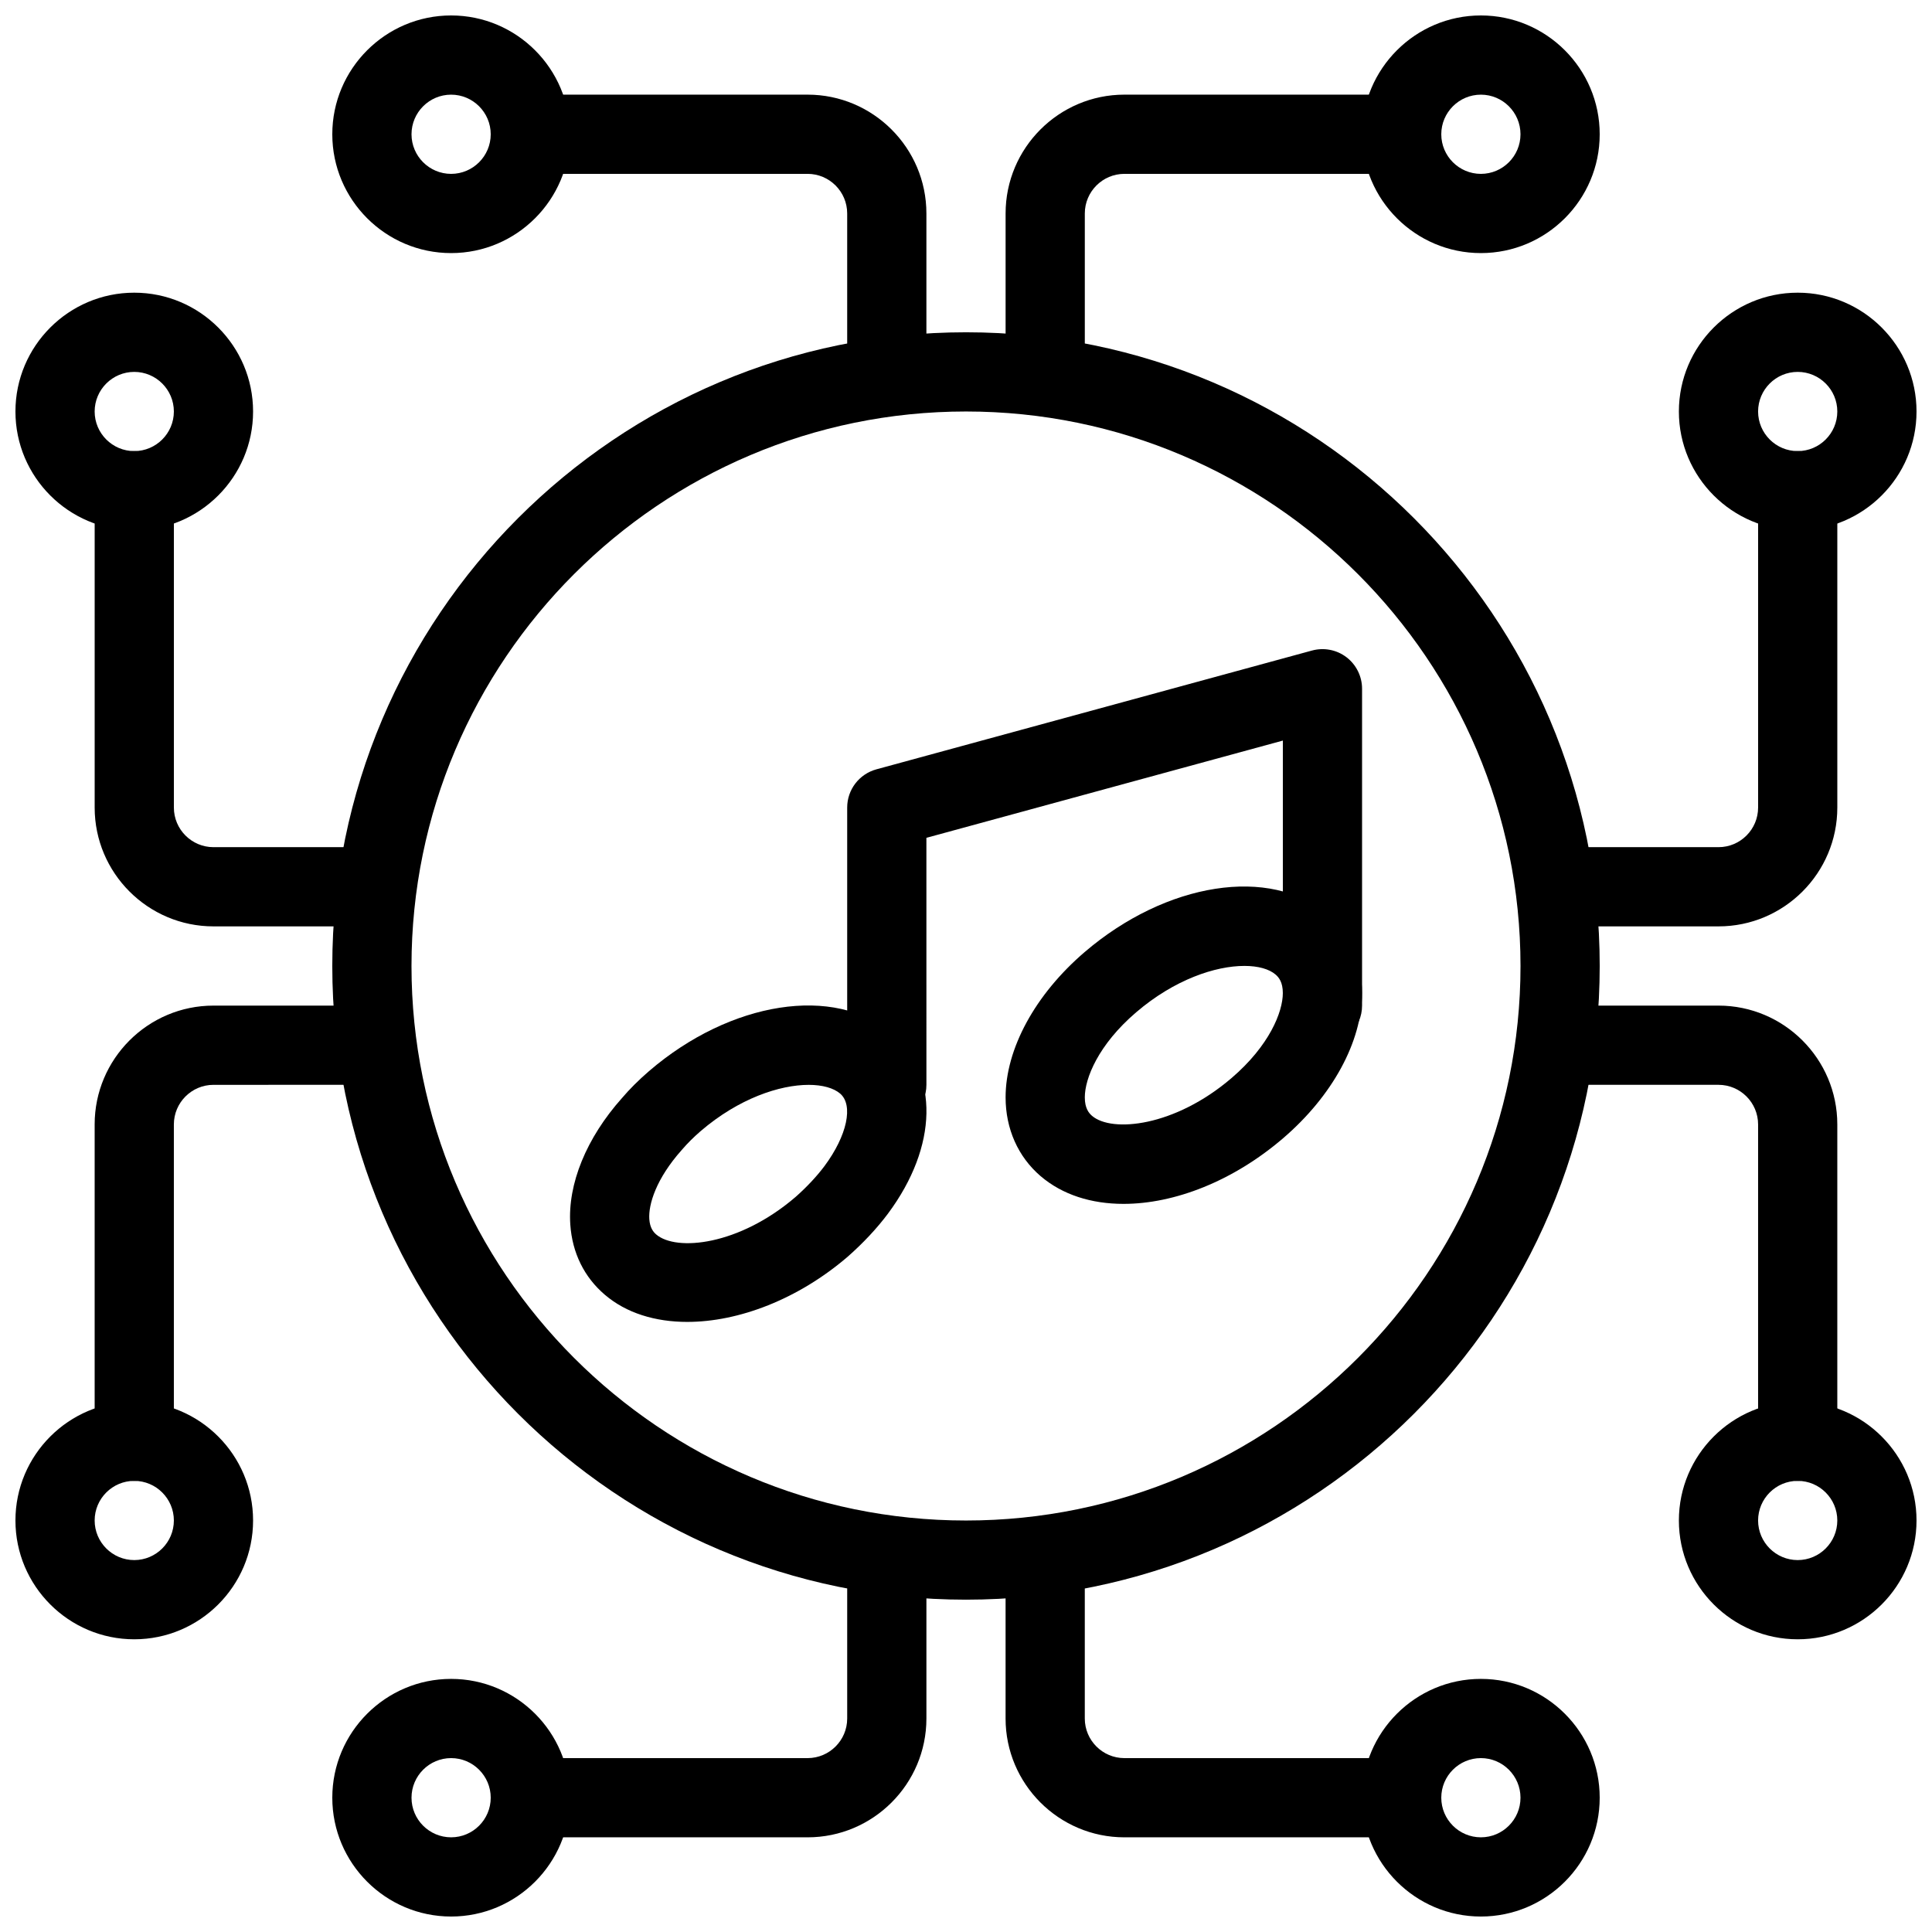
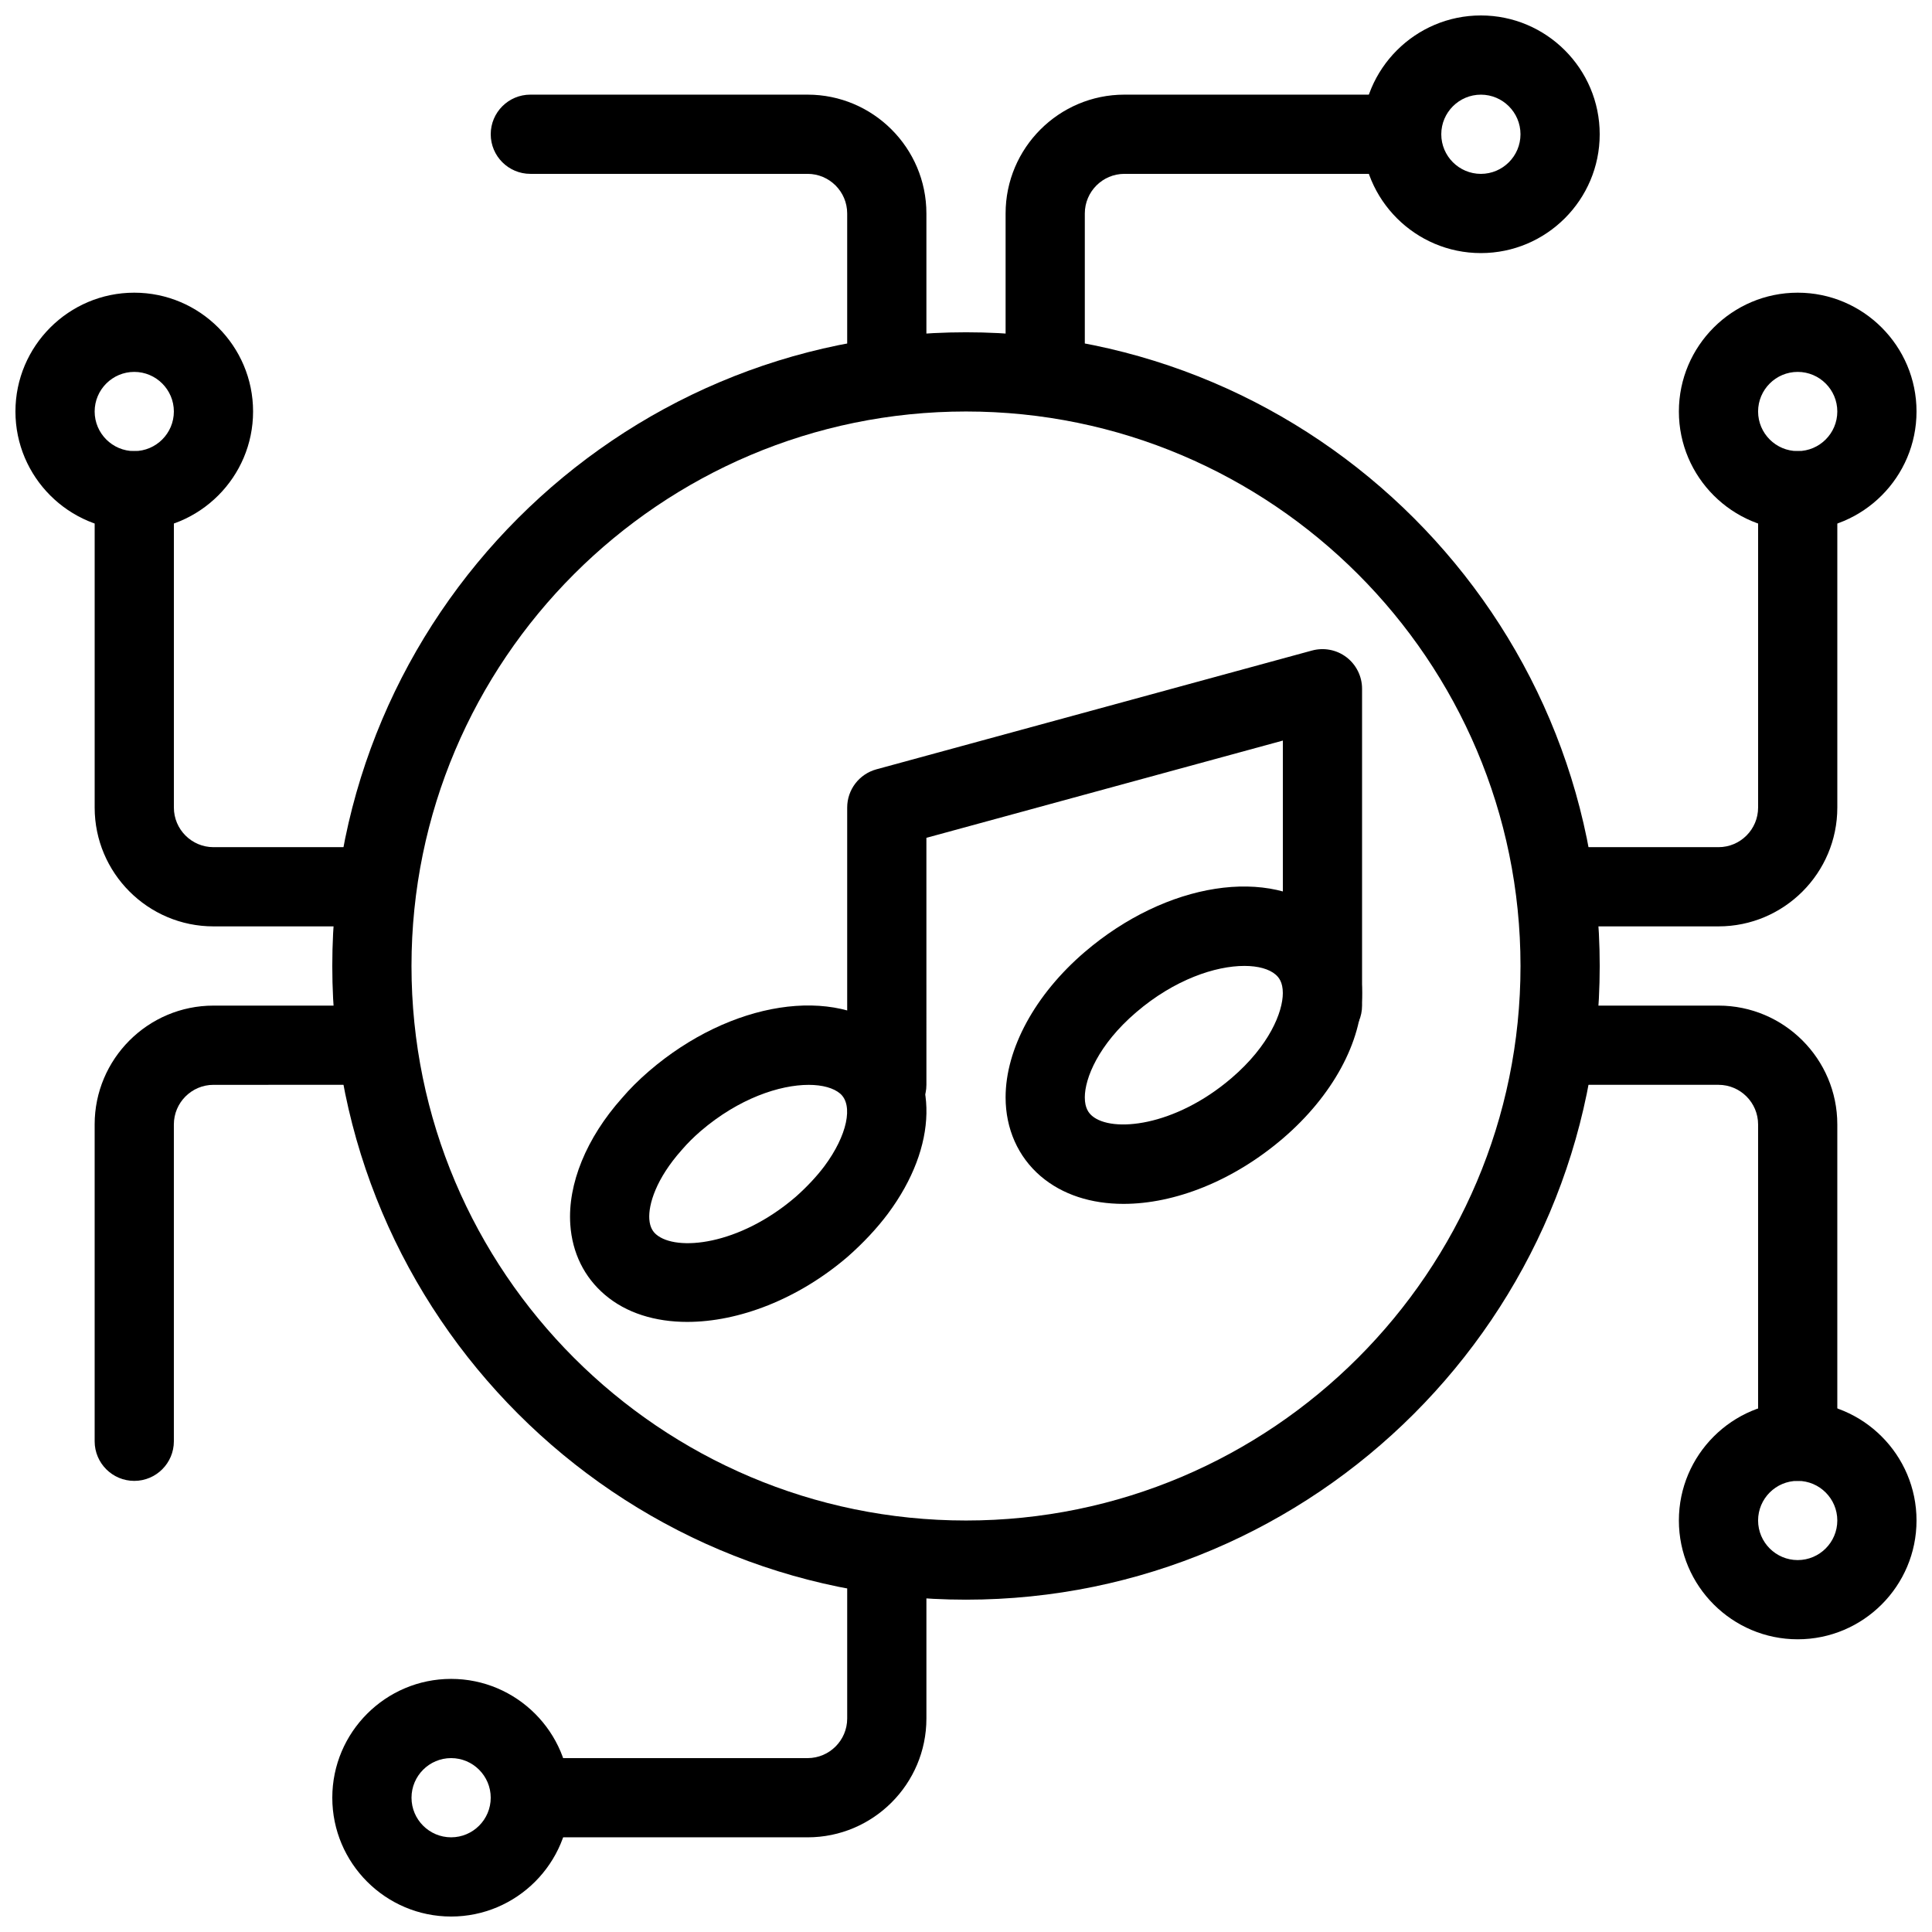
<svg xmlns="http://www.w3.org/2000/svg" width="800px" height="800px" version="1.1" viewBox="144 144 512 512">
  <defs>
    <clipPath id="h">
      <path d="m148.09 221h63.906v64h-63.906z" />
    </clipPath>
    <clipPath id="g">
      <path d="m504 588h64v63.902h-64z" />
    </clipPath>
    <clipPath id="f">
      <path d="m232 588h64v63.902h-64z" />
    </clipPath>
    <clipPath id="e">
      <path d="m504 148.09h64v63.906h-64z" />
    </clipPath>
    <clipPath id="d">
      <path d="m232 148.09h64v63.906h-64z" />
    </clipPath>
    <clipPath id="c">
-       <path d="m148.09 515h63.906v64h-63.906z" />
-     </clipPath>
+       </clipPath>
    <clipPath id="b">
      <path d="m588 221h63.902v64h-63.902z" />
    </clipPath>
    <clipPath id="a">
      <path d="m588 515h63.902v64h-63.902z" />
    </clipPath>
  </defs>
  <path d="m379.01 441.98c-5.793 0-10.496-4.703-10.496-10.496v-73.473c0-4.734 3.168-8.879 7.734-10.129l115.46-31.488c3.168-0.852 6.539-0.199 9.133 1.785 2.59 1.992 4.121 5.066 4.121 8.344v83.969c0 5.793-4.703 10.496-10.496 10.496-5.793 0-10.496-4.703-10.496-10.496v-70.23l-94.465 25.77 0.004 65.453c0 5.793-4.703 10.496-10.496 10.496z" />
  <path d="m441.76 463.04c-8.523 0-16.215-2.402-22.02-7.379-5.961-5.125-9.246-12.523-9.246-20.848 0-12.859 7.82-27.246 20.93-38.488 21.652-18.559 49.289-22.859 64.289-10.012 5.957 5.133 9.242 12.531 9.242 20.855 0 12.859-7.82 27.246-20.93 38.488-13.266 11.367-28.777 17.383-42.266 17.383zm32.012-63.062c-7.621 0-18.504 3.57-28.688 12.301-10.043 8.598-13.598 17.52-13.598 22.535 0 2.918 1.09 4.188 1.922 4.902 5.269 4.504 21.875 2.898 36.957-10.012 10.043-8.598 13.598-17.52 13.598-22.535 0-2.918-1.09-4.188-1.922-4.902-1.707-1.469-4.613-2.289-8.27-2.289z" />
  <path d="m326.15 494.32c-8.512 0-16.184-2.34-21.863-7.199-5.469-4.66-8.637-11.094-9.152-18.59-0.734-10.738 4.262-22.965 13.699-33.535 1.953-2.297 4.418-4.777 7.16-7.137 21.613-18.578 49.215-22.859 64.277-10.012 12.66 10.781 12.289 29.957-0.914 47.727 0 0.012-0.012 0.02-0.02 0.031-2.949 3.938-6.551 7.789-10.695 11.441-13.145 11.281-28.891 17.273-42.492 17.273zm32.148-62.82c-7.629 0-18.484 3.559-28.613 12.25-1.859 1.605-3.57 3.305-5.027 5.016-6.781 7.609-8.848 14.422-8.586 18.316 0.168 2.383 1.125 3.453 1.828 4.062 5.32 4.555 21.938 2.949 36.945-9.949 2.906-2.57 5.594-5.426 7.652-8.176 5.992-8.07 7.734-16.152 4.137-19.219-1.723-1.461-4.652-2.301-8.336-2.301zm12.629 27.805h0.105z" />
  <path d="m400 567.93c-92.598 0-167.94-75.34-167.94-167.94 0-92.594 75.34-167.93 167.94-167.93s167.94 75.34 167.94 167.94c-0.004 92.594-75.344 167.93-167.94 167.93zm0-314.88c-81.031 0-146.95 65.914-146.95 146.95s65.914 146.95 146.95 146.95 146.95-65.914 146.95-146.95c-0.004-81.031-65.918-146.95-146.95-146.95z" />
  <g clip-path="url(#h)">
    <path d="m179.58 284.54c-17.359 0-31.488-14.129-31.488-31.488 0-17.359 14.129-31.488 31.488-31.488s31.488 14.129 31.488 31.488c0 17.359-14.129 31.488-31.488 31.488zm0-41.984c-5.785 0-10.496 4.711-10.496 10.496 0 5.785 4.711 10.496 10.496 10.496 5.785 0 10.496-4.711 10.496-10.496 0-5.785-4.715-10.496-10.496-10.496z" />
  </g>
  <g clip-path="url(#g)">
-     <path d="m536.45 651.9c-17.359 0-31.488-14.129-31.488-31.488 0-17.359 14.129-31.488 31.488-31.488 17.359 0 31.488 14.129 31.488 31.488 0 17.363-14.125 31.488-31.488 31.488zm0-41.984c-5.785 0-10.496 4.711-10.496 10.496 0 5.785 4.711 10.496 10.496 10.496 5.785 0 10.496-4.711 10.496-10.496 0-5.781-4.711-10.496-10.496-10.496z" />
-   </g>
-   <path d="m515.45 630.91h-73.473c-17.359 0-31.488-14.129-31.488-31.488v-41.984c0-5.793 4.703-10.496 10.496-10.496s10.496 4.703 10.496 10.496v41.984c0 5.785 4.711 10.496 10.496 10.496h73.473c5.793 0 10.496 4.703 10.496 10.496 0 5.797-4.699 10.496-10.496 10.496z" />
+     </g>
  <g clip-path="url(#f)">
    <path d="m263.55 651.9c-17.359 0-31.488-14.129-31.488-31.488 0-17.359 14.129-31.488 31.488-31.488s31.488 14.129 31.488 31.488c0 17.363-14.129 31.488-31.488 31.488zm0-41.984c-5.785 0-10.496 4.711-10.496 10.496 0 5.785 4.711 10.496 10.496 10.496 5.785 0 10.496-4.711 10.496-10.496 0-5.781-4.715-10.496-10.496-10.496z" />
  </g>
  <path d="m358.02 630.91h-73.473c-5.793 0-10.496-4.703-10.496-10.496 0-5.793 4.703-10.496 10.496-10.496h73.473c5.785 0 10.496-4.711 10.496-10.496v-41.984c0-5.793 4.703-10.496 10.496-10.496 5.793 0 10.496 4.703 10.496 10.496v41.984c0 17.363-14.129 31.488-31.488 31.488z" />
  <g clip-path="url(#e)">
    <path d="m536.45 211.07c-17.359 0-31.488-14.129-31.488-31.488s14.129-31.488 31.488-31.488c17.359 0 31.488 14.129 31.488 31.488s-14.125 31.488-31.488 31.488zm0-41.984c-5.785 0-10.496 4.711-10.496 10.496 0 5.785 4.711 10.496 10.496 10.496 5.785 0 10.496-4.711 10.496-10.496 0-5.785-4.711-10.496-10.496-10.496z" />
  </g>
  <path d="m420.99 253.05c-5.793 0-10.496-4.703-10.496-10.496v-41.984c0-17.359 14.129-31.488 31.488-31.488h73.473c5.793 0 10.496 4.703 10.496 10.496s-4.703 10.496-10.496 10.496h-73.473c-5.785 0-10.496 4.711-10.496 10.496v41.984c0 5.793-4.703 10.496-10.496 10.496z" />
  <g clip-path="url(#d)">
-     <path d="m263.55 211.07c-17.359 0-31.488-14.129-31.488-31.488s14.129-31.488 31.488-31.488 31.488 14.129 31.488 31.488-14.129 31.488-31.488 31.488zm0-41.984c-5.785 0-10.496 4.711-10.496 10.496 0 5.785 4.711 10.496 10.496 10.496 5.785 0 10.496-4.711 10.496-10.496 0-5.785-4.715-10.496-10.496-10.496z" />
-   </g>
+     </g>
  <path d="m379.01 253.05c-5.793 0-10.496-4.703-10.496-10.496v-41.984c0-5.785-4.711-10.496-10.496-10.496h-73.473c-5.793 0-10.496-4.703-10.496-10.496s4.703-10.496 10.496-10.496h73.473c17.359 0 31.488 14.129 31.488 31.488v41.984c0 5.793-4.703 10.496-10.496 10.496z" />
  <path d="m242.56 389.5h-41.984c-17.359 0-31.488-14.129-31.488-31.488v-83.969c0-5.793 4.703-10.496 10.496-10.496s10.496 4.703 10.496 10.496v83.969c0 5.785 4.711 10.496 10.496 10.496h41.984c5.793 0 10.496 4.703 10.496 10.496 0 5.793-4.703 10.496-10.496 10.496z" />
  <g clip-path="url(#c)">
    <path d="m179.58 578.43c-17.359 0-31.488-14.129-31.488-31.488s14.129-31.488 31.488-31.488 31.488 14.129 31.488 31.488c0 17.363-14.129 31.488-31.488 31.488zm0-41.984c-5.785 0-10.496 4.711-10.496 10.496s4.711 10.496 10.496 10.496c5.785 0 10.496-4.711 10.496-10.496 0-5.781-4.715-10.496-10.496-10.496z" />
  </g>
  <path d="m179.58 536.45c-5.793 0-10.496-4.703-10.496-10.496v-83.969c0-17.359 14.129-31.488 31.488-31.488h41.984c5.793 0 10.496 4.703 10.496 10.496s-4.703 10.496-10.496 10.496l-41.984 0.004c-5.785 0-10.496 4.711-10.496 10.496v83.969c0 5.793-4.703 10.492-10.496 10.492z" />
  <g clip-path="url(#b)">
    <path d="m620.41 284.54c-17.359 0-31.488-14.129-31.488-31.488 0-17.359 14.129-31.488 31.488-31.488 17.359 0 31.488 14.129 31.488 31.488 0 17.359-14.125 31.488-31.488 31.488zm0-41.984c-5.785 0-10.496 4.711-10.496 10.496 0 5.785 4.711 10.496 10.496 10.496 5.785 0 10.496-4.711 10.496-10.496 0-5.785-4.711-10.496-10.496-10.496z" />
  </g>
  <path d="m599.42 389.5h-41.984c-5.793 0-10.496-4.703-10.496-10.496 0-5.793 4.703-10.496 10.496-10.496h41.984c5.785 0 10.496-4.711 10.496-10.496v-83.969c0-5.793 4.703-10.496 10.496-10.496 5.793 0 10.496 4.703 10.496 10.496v83.969c0 17.359-14.125 31.488-31.488 31.488z" />
  <g clip-path="url(#a)">
    <path d="m620.41 578.43c-17.359 0-31.488-14.129-31.488-31.488s14.129-31.488 31.488-31.488c17.359 0 31.488 14.129 31.488 31.488 0 17.363-14.125 31.488-31.488 31.488zm0-41.984c-5.785 0-10.496 4.711-10.496 10.496s4.711 10.496 10.496 10.496c5.785 0 10.496-4.711 10.496-10.496 0-5.781-4.711-10.496-10.496-10.496z" />
  </g>
  <path d="m620.41 536.45c-5.793 0-10.496-4.703-10.496-10.496v-83.969c0-5.785-4.711-10.496-10.496-10.496h-41.984c-5.793 0-10.496-4.703-10.496-10.496s4.703-10.496 10.496-10.496h41.984c17.359 0 31.488 14.129 31.488 31.488v83.969c0 5.797-4.699 10.496-10.496 10.496z" />
</svg>